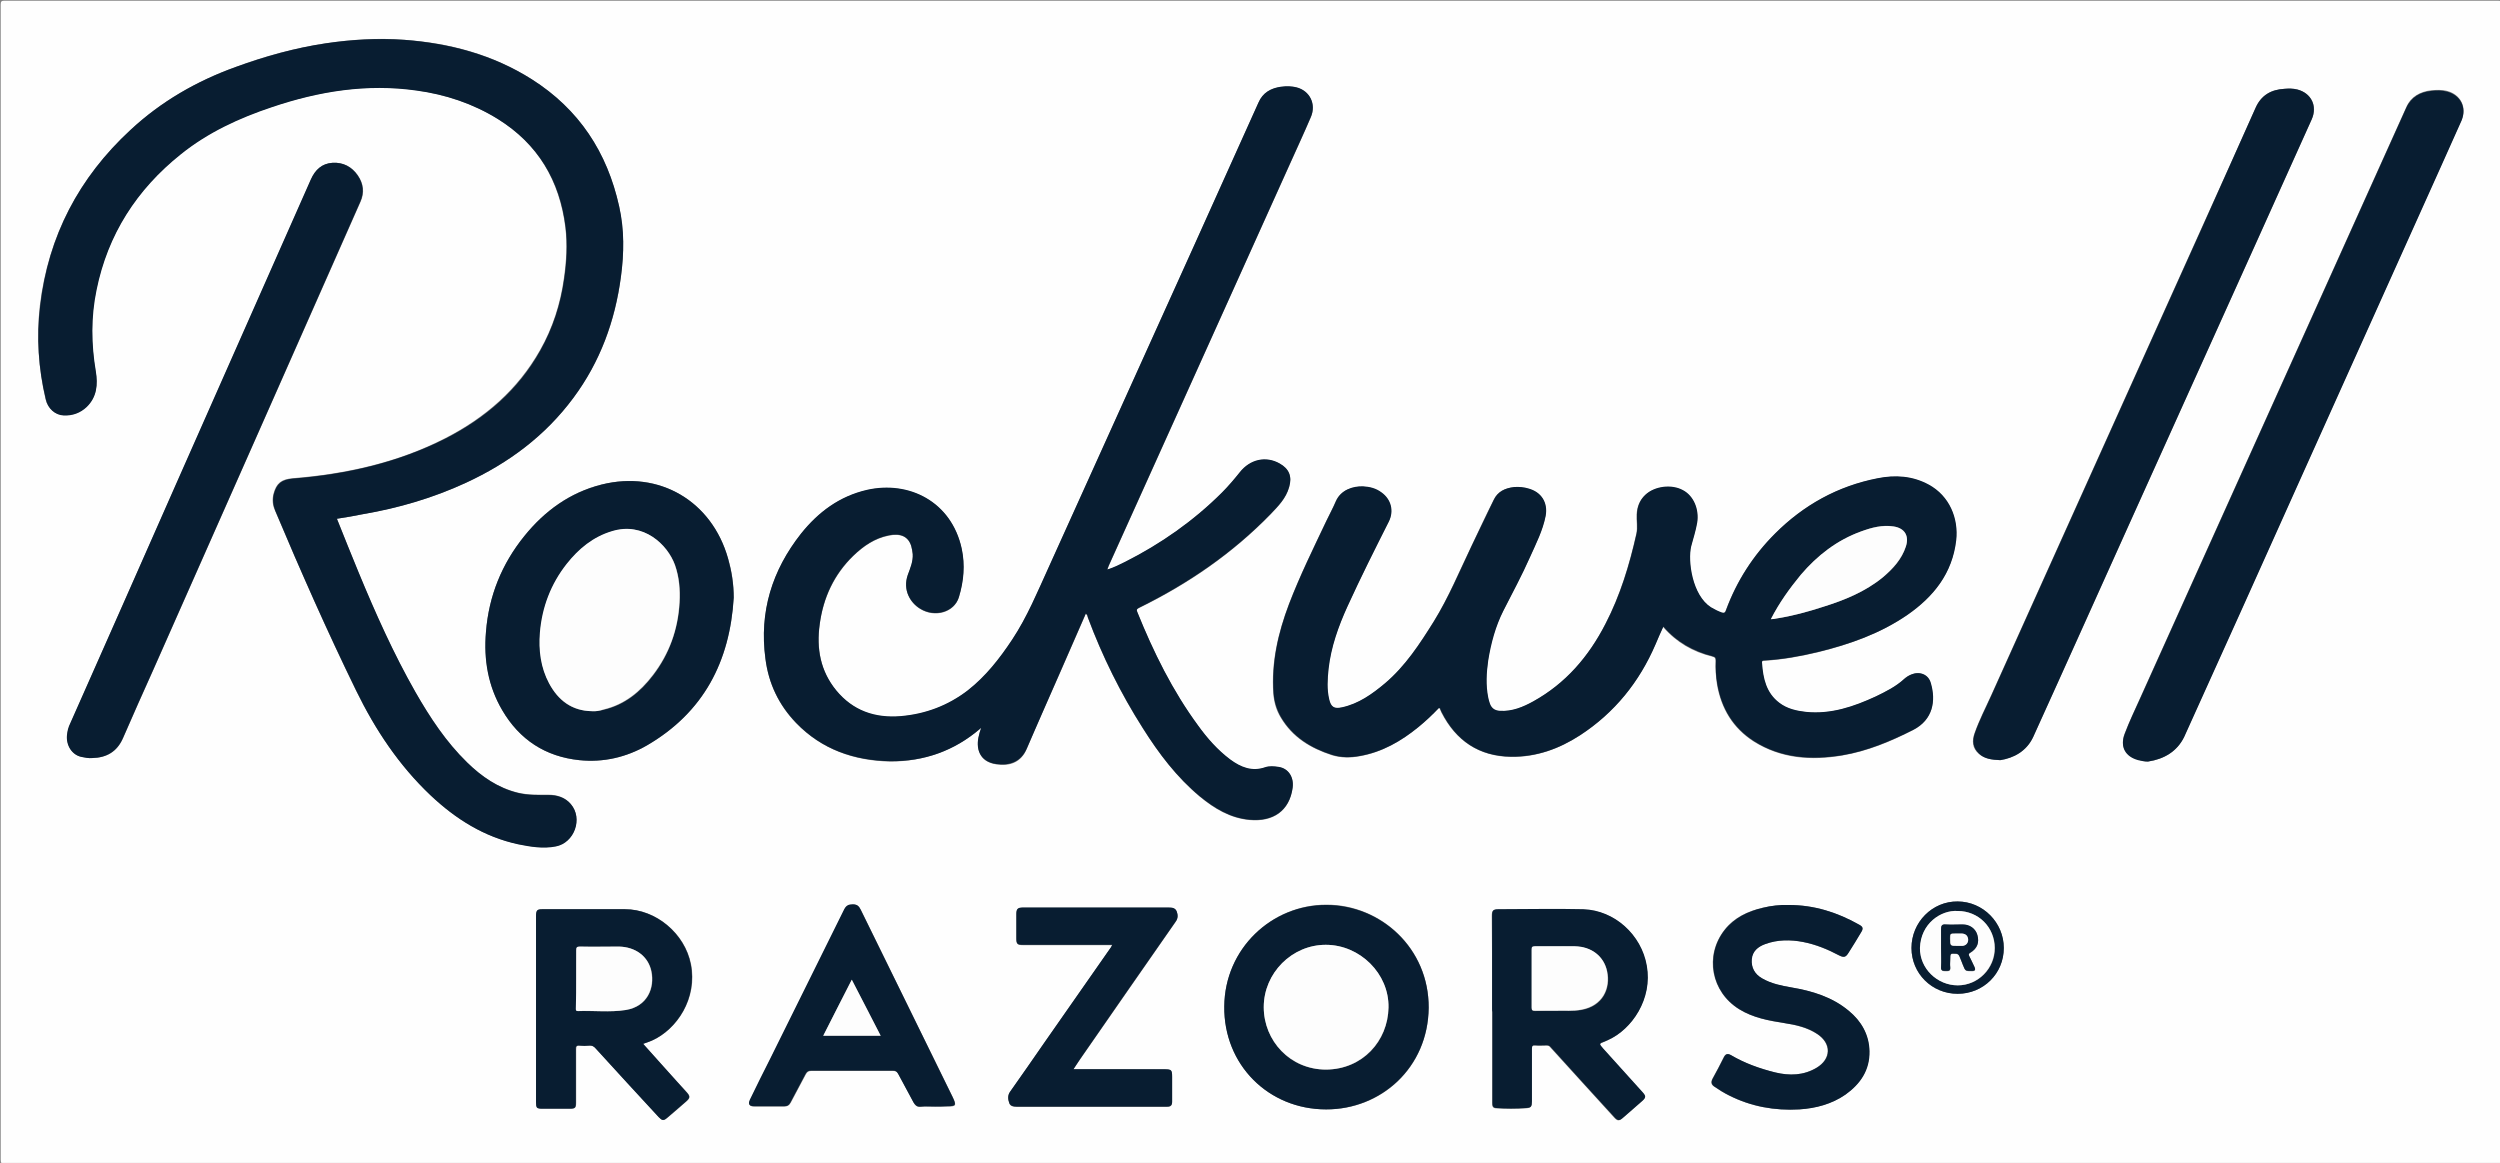
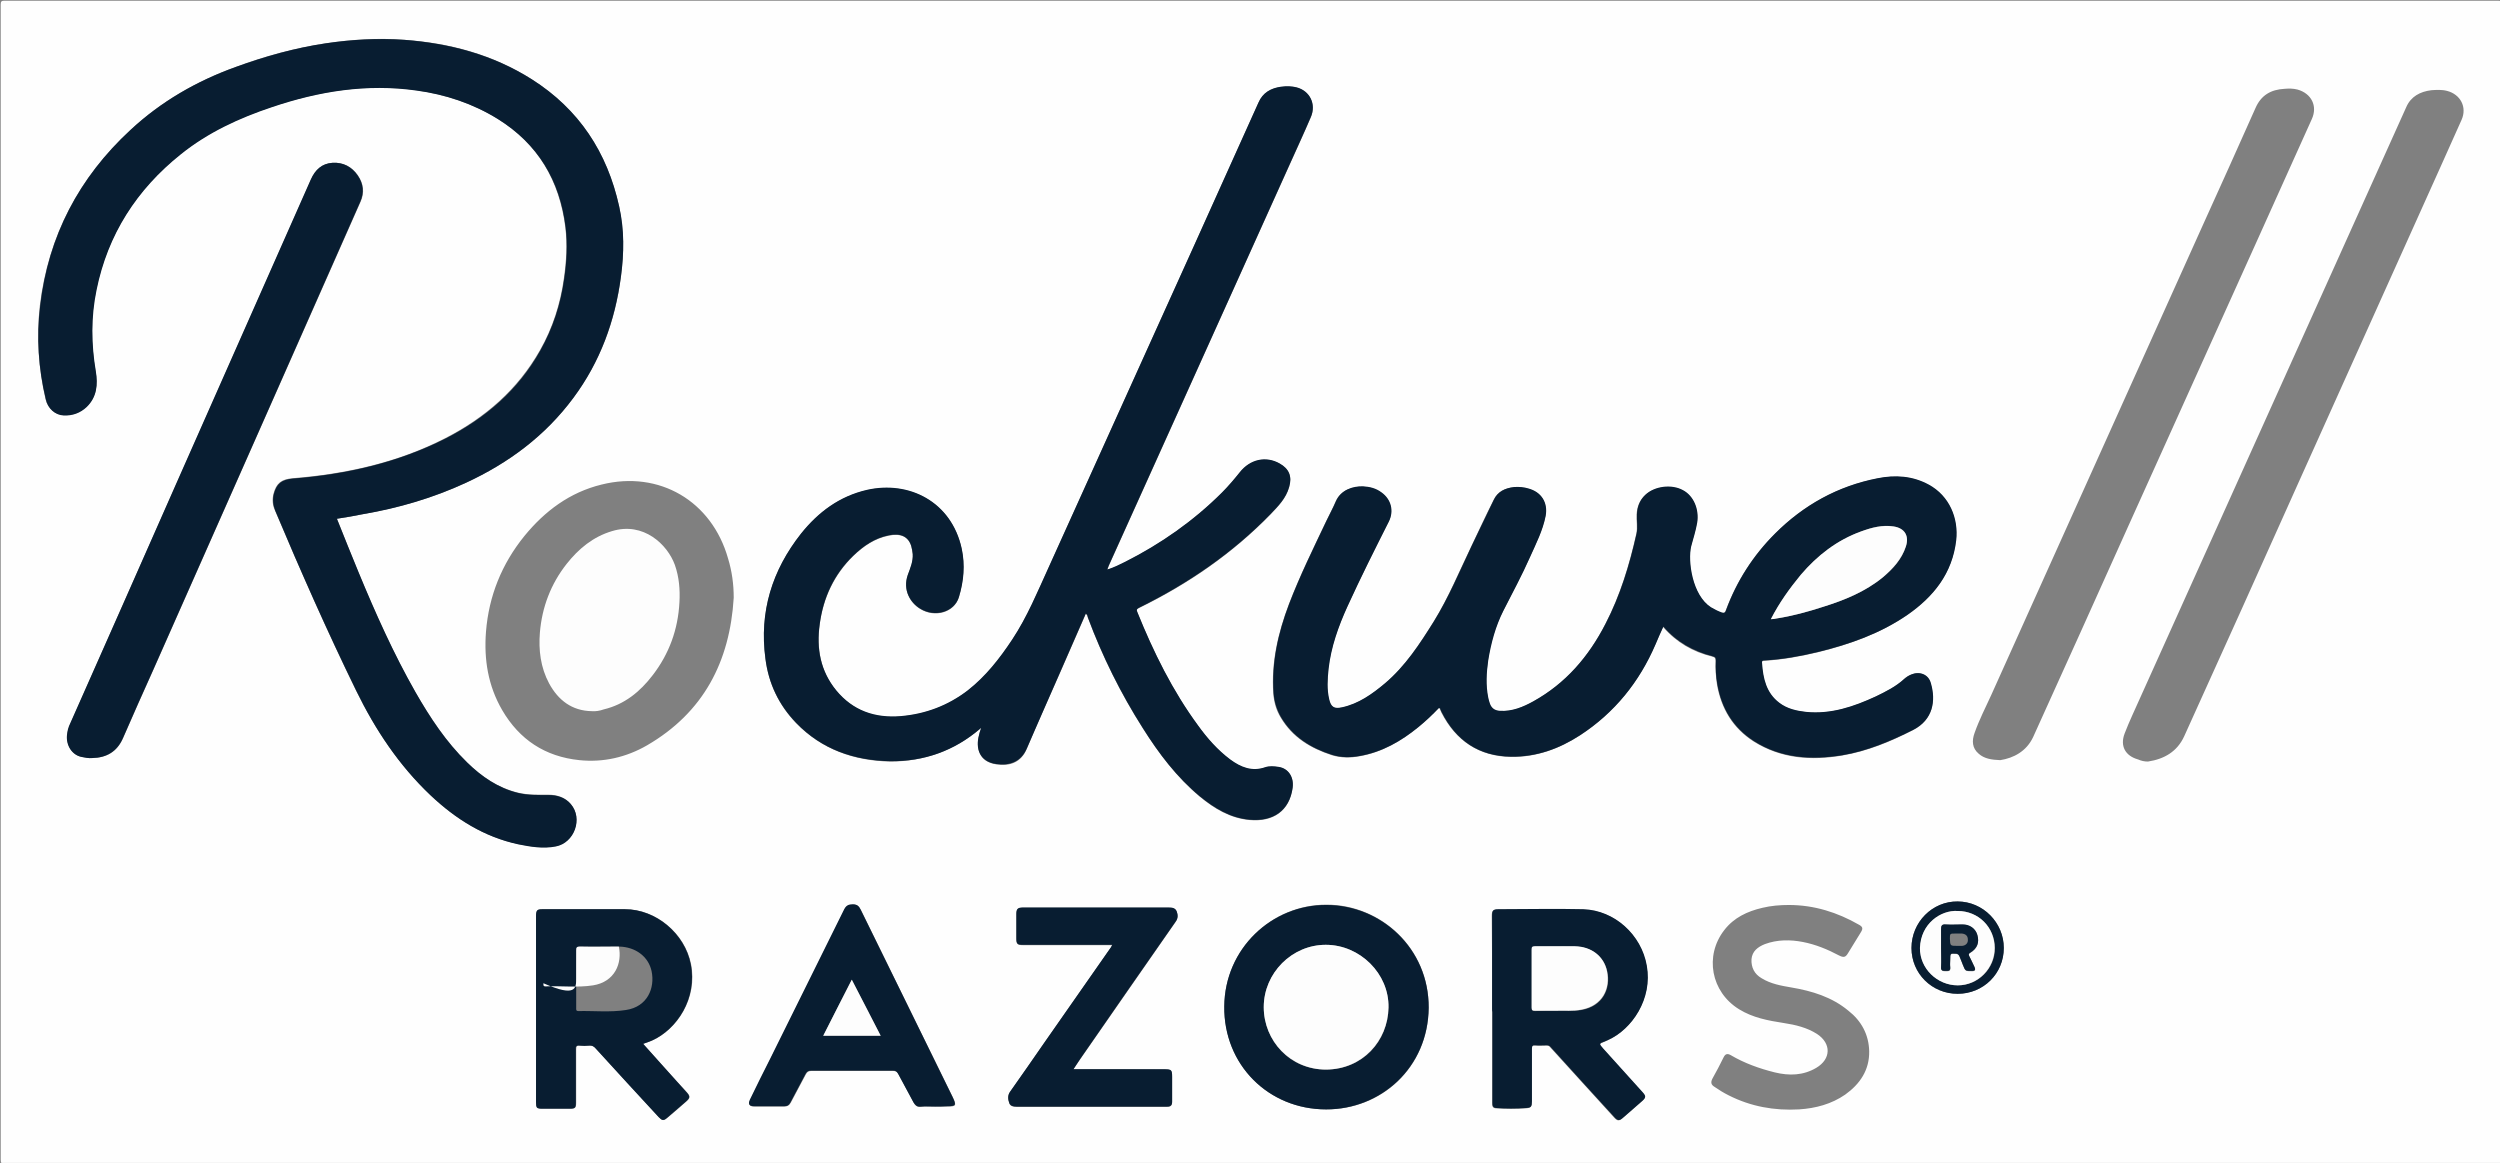
<svg xmlns="http://www.w3.org/2000/svg" xmlns:xlink="http://www.w3.org/1999/xlink" version="1.1" id="Layer_1" x="0px" y="0px" viewBox="0 0 709.4 330" style="enable-background:new 0 0 709.4 330;" xml:space="preserve">
  <rect x="0" y="0" width="709.4" height="330" fill="#808080" stroke="none" />
  <style type="text/css">
	.st0{clip-path:url(#SVGID_2_);}
	.st1{fill:#FEFEFE;}
	.st2{fill:#081D31;}
	.st3{fill:#FDFDFD;}
</style>
  <g>
    <defs>
      <rect id="SVGID_1_" width="709.4" height="330" />
    </defs>
    <clipPath id="SVGID_2_">
      <use xlink:href="#SVGID_1_" style="overflow:visible;" />
    </clipPath>
    <g class="st0">
      <path class="st1" d="M355.1,330.2c-117.9,0-235.8,0-353.8,0c-0.9,0-1.1-0.2-1.1-1.1c0-109.3,0-218.6,0-327.8    c0-0.9,0.2-1.1,1.1-1.1c235.8,0,471.7,0,707.5,0c0.9,0,1.1,0.2,1.1,1.1c0,109.3,0,218.6,0,327.8c0,0.9-0.2,1.1-1.1,1.1    C590.9,330.2,473,330.2,355.1,330.2z M278.1,206.8c0.1,0.1,0.1,0.1,0.2,0.2c-0.2,0.6-0.4,1.1-0.5,1.7c-0.9,3.6,0,7.5,4.9,8.2    c3.8,0.6,7.1-0.5,8.7-4.5c3-7.2,6.2-14.3,9.4-21.5c2.4-5.6,4.9-11.1,7.3-16.7c0.4,0.3,0.5,0.7,0.6,1.1c4.1,11,9.3,21.5,15.6,31.4    c4.6,7.2,9.6,13.9,16.2,19.4c4.1,3.4,8.6,6.1,14.1,6.6c6.6,0.6,11.3-2.5,12.2-9.1c0.4-3-1.2-5.5-4-5.9c-1.3-0.2-2.6-0.3-3.8,0.1    c-3.8,1.3-6.9,0.1-9.9-2.2c-3.6-2.7-6.5-6-9.1-9.6c-7.3-10-12.7-20.9-17.3-32.3c-0.3-0.8,0-0.9,0.6-1.2    c13.9-6.8,26.4-15.4,37.2-26.5c2.2-2.3,4.4-4.5,5.3-7.7c0.9-3,0-5.2-2.7-6.7c-3.9-2.2-8.3-1.2-11.3,2.5c-1.6,2-3.3,4-5.1,5.8    c-8.1,8-17.3,14.5-27.4,19.6c-1.6,0.8-3.2,1.7-5.1,2.2c0.2-0.5,0.4-0.9,0.5-1.3c6.5-14.3,12.9-28.7,19.4-43    c10.5-23.4,21.1-46.8,31.6-70.1c2.1-4.7,4.3-9.4,6.3-14.1c1.5-3.6-0.3-7.2-4-8.3c-1.5-0.4-3-0.4-4.5-0.2c-2.9,0.4-5.2,1.7-6.4,4.5    c-6,13.4-12.1,26.8-18.1,40.2c-13.8,30.5-27.6,61.1-41.4,91.6c-3.2,7-6.1,14.2-10.4,20.6c-3.5,5.4-7.4,10.4-12.6,14.4    c-5.6,4.3-11.9,6.7-19,7.3c-7.4,0.7-13.6-1.6-18.3-7.3c-4.5-5.5-5.6-11.9-4.7-18.8c1-7.5,4.1-14.1,9.5-19.4    c2.9-2.8,6.1-5,10.1-5.8c3.4-0.7,5.6,0.3,6.4,3.1c0.2,0.7,0.3,1.5,0.4,2.2c0.2,2.1-0.7,4-1.4,5.9c-1.5,4.3,0.7,7.9,3.5,9.6    c4.2,2.6,9.7,1,11-3.3c1.3-4.5,1.7-9.1,0.8-13.7c-2.9-13.4-15-19.4-26.9-16.7c-7.8,1.8-13.8,6.2-18.7,12.4    c-8.2,10.4-11.9,22.1-10.1,35.5c0.9,7,3.8,13.1,8.7,18.2c7.3,7.5,16.5,10.7,26.7,10.9C262.2,216.1,270.7,213,278.1,206.8z     M408.3,200.9c0.1,0.1,0.1,0.1,0.2,0.1c0.2,0.4,0.3,0.8,0.5,1.2c4.1,8,10.6,12.4,19.7,12.6c7.2,0.1,13.7-2.3,19.6-6.1    c9.8-6.4,16.8-15.1,21.4-25.8c0.7-1.6,1.4-3.2,2.2-5c3.8,4.4,8.5,7.1,13.9,8.4c0.9,0.2,1,0.6,1,1.3c-0.1,2.2,0.1,4.4,0.4,6.6    c1.2,6.9,4.5,12.4,10.4,16.2c7.8,4.9,16.3,5.5,25.1,4c7.1-1.2,13.7-3.9,20.1-7.2c5.7-2.9,6.5-8.2,5-13.3c-0.7-2.5-3.2-3.5-5.6-2.4    c-0.7,0.3-1.4,0.6-1.9,1.2c-2.4,2.2-5.2,3.6-8.1,5c-6.2,2.9-12.7,5.1-19.8,4.4c-2.7-0.3-5.3-0.9-7.6-2.6c-3.7-2.8-4.6-7-4.9-11.3    c0-0.7,0.4-0.7,0.8-0.7c5.1-0.3,10.1-1.2,15.1-2.4c9-2.2,17.6-5.3,25.3-10.5c7.5-5.2,12.8-11.8,13.9-21.2    c0.7-6.2-1.8-12.6-7.8-15.8c-4.6-2.5-9.6-2.8-14.5-1.8c-11.3,2.2-21,7.6-29.1,15.7c-6.2,6.2-10.8,13.4-13.9,21.7    c-0.2,0.7-0.5,0.9-1.2,0.7c-1.1-0.4-2.1-0.9-3.1-1.5c-5.3-3.5-6.6-13.1-5.6-17.3c0.5-2.2,1.3-4.4,1.7-6.7c0.6-3.8-1-7.6-4-9.2    c-3.2-1.7-8.1-1.1-10.7,1.3c-1.6,1.5-2.3,3.4-2.4,5.5c-0.1,1.8,0.3,3.7-0.1,5.5c-2,8.9-4.6,17.5-8.8,25.6    c-4.7,9.3-11.3,16.9-20.5,22c-2.9,1.6-6,2.9-9.5,2.7c-1.4-0.1-2.4-0.6-2.8-2c-0.2-0.6-0.4-1.2-0.5-1.8c-0.7-3.5-0.5-7,0-10.5    c0.7-4.9,2-9.7,4.3-14.1c2.6-5.1,5.3-10.1,7.6-15.3c1.7-3.8,3.6-7.5,4.4-11.6c0.7-3.8-1.1-6.8-4.9-7.8c-1.4-0.4-2.8-0.5-4.1-0.4    c-2.5,0.2-4.6,1.2-5.7,3.6c-2.2,4.3-4.2,8.7-6.3,13.1c-3.5,7.2-6.5,14.6-10.7,21.4c-4,6.4-8.1,12.7-13.9,17.6    c-3.6,3.1-7.4,5.8-12.2,6.8c-2.2,0.5-3.1-0.1-3.6-2.2c-0.7-2.9-0.5-5.8-0.2-8.7c0.7-6.3,2.8-12.1,5.4-17.8c3.7-8.1,7.7-16,11.7-24    c1.5-3,0.7-6.3-2.1-8.3c-1.5-1.1-3.3-1.6-5.2-1.7c-2.9-0.1-6.3,1-7.7,4.2c-0.8,1.9-1.8,3.7-2.7,5.6c-3.7,7.8-7.5,15.5-10.6,23.6    c-3.1,8.2-5,16.5-4.4,25.3c0.2,2.4,0.8,4.7,2.1,6.8c3.3,5.6,8.4,8.7,14.5,10.7c2.6,0.8,5.3,0.8,7.9,0.3c6.3-1.1,11.7-4.2,16.6-8.2    C404.6,204.6,406.4,202.8,408.3,200.9z M95.6,147.2c2.6-0.4,5-0.8,7.4-1.3c10.1-1.8,19.9-4.6,29.2-8.9    c12.1-5.6,22.5-13.3,30.5-24.1c7.6-10.3,11.9-21.8,13.5-34.4c0.9-6.7,0.9-13.3-0.5-19.9c-3.4-15.4-11.4-27.6-24.8-36.1    c-11-7-23.2-10.3-36.2-11.2c-7.5-0.6-14.9-0.1-22.3,1c-8.7,1.3-17.2,3.6-25.5,6.7C55.8,23,45.7,28.8,37,36.9    C22.4,50.4,13.7,66.9,11.3,86.7c-1,8.9-0.4,17.8,1.6,26.5c0.6,2.7,2.7,4.5,5.1,4.6c2.5,0.1,4.7-0.7,6.5-2.4    c3-2.8,3.3-6.4,2.6-10.1c-1.3-7.7-1.4-15.4,0.2-23.1c3.2-15.7,11.4-28.4,23.9-38.5c7.7-6.2,16.6-10.3,25.9-13.4    c13.3-4.4,26.9-6.7,41-4.7c8.2,1.2,16,3.7,23.1,8.1c11.4,7.1,17.5,17.5,19.2,30.7c0.6,4.9,0.3,9.7-0.4,14.6    c-1,7.2-3.2,14.1-6.8,20.4c-6.3,11.1-15.5,19.1-26.8,24.9c-13.6,7-28.3,10.2-43.4,11.4c-3.2,0.3-4.6,1.4-5.4,4.4    c-0.4,1.6-0.3,3.2,0.4,4.7c7.3,17.2,14.8,34.3,23,51.1c5.4,11,12.2,21.2,21.1,29.7c7.1,6.7,15.2,11.9,24.9,13.9    c3.5,0.7,7,1.3,10.6,0.6c5.3-1,7.9-7.9,4.3-12c-1.6-1.9-3.9-2.6-6.3-2.6c-2.9,0-5.8,0.1-8.7-0.6c-5.7-1.4-10.3-4.6-14.4-8.6    c-6-5.9-10.5-12.8-14.7-20c-6.2-10.9-11.3-22.3-16.1-33.9C99.7,157.5,97.7,152.4,95.6,147.2z M609.5,216.1    c4.6-0.7,8.3-2.8,10.3-7.2c11-24.2,21.9-48.5,32.8-72.8c13.3-29.6,26.6-59.1,39.9-88.7c2-4.5,4-8.9,6-13.4    c1.6-3.6-0.3-7.2-4.1-8.2c-1.5-0.4-3-0.3-4.5-0.2c-3.2,0.4-5.8,1.8-7.1,4.8c-7.1,15.8-14.2,31.6-21.3,47.3    c-18.1,40.1-36.1,80.2-54.2,120.3c-1.5,3.4-3.1,6.7-4.4,10.1c-1.4,3.6,0.2,6.4,3.8,7.4C607.6,215.9,608.5,216.1,609.5,216.1z     M567.6,215.7c3.8-0.6,7.4-2.5,9.3-6.5c9.1-20.1,18.2-40.2,27.2-60.3c12.2-27,24.3-53.9,36.5-80.9c5.1-11.4,10.3-22.8,15.4-34.2    c1.7-3.7-0.1-7.3-4.1-8.4c-1.2-0.3-2.4-0.3-3.6-0.2c-3.9,0.2-6.7,1.8-8.3,5.5c-5,11.3-10.1,22.5-15.2,33.8    c-19.9,44.3-39.9,88.5-59.8,132.8c-1.6,3.5-3.4,7-4.7,10.7c-0.8,2.2-0.7,4.3,1.2,5.9C563.1,215.3,565.1,215.6,567.6,215.7z     M26.2,215.1c4-0.1,7-1.7,8.7-5.6c2.8-6.5,5.7-12.9,8.6-19.4c19.6-44.3,39.2-88.5,58.8-132.8c1.2-2.6,0.9-5.1-0.7-7.5    c-1.7-2.5-4.2-3.8-7.2-3.6c-3,0.2-4.8,1.9-6.1,4.7c-12.7,28.7-25.4,57.4-38.1,86.1c-10.1,22.8-20.2,45.5-30.2,68.3    c-0.5,1.1-0.8,2.2-0.9,3.3c-0.3,3.1,1.5,5.7,4.2,6.2C24.2,215,25.2,215.2,26.2,215.1z M208.2,169.6c0-3.8-0.5-7.5-1.6-11.1    c-4.6-16.3-19.5-25.1-35.9-21c-9,2.2-16.1,7.5-21.9,14.6c-6.4,7.9-10.1,17-10.9,27.2c-0.6,7.9,0.6,15.3,4.6,22.2    c4.9,8.4,12.2,13.2,21.9,14.2c6.8,0.7,13.3-0.8,19.2-4.2C199.6,202.2,207.1,187.8,208.2,169.6z M376.3,314.8    c15.6,0.1,29-11.8,29.1-28.9c0.1-16.9-13.6-29.2-29-29.2c-15.5,0-28.8,12.4-29,28.8C347.2,302.1,359.9,314.8,376.3,314.8z     M423.4,286.2c0,0.4,0,0.7,0,1.1c0,8.5,0,17,0,25.6c0,0.8,0,1.5,1,1.6c2.9,0.2,5.7,0.2,8.6,0c1.4-0.1,1.6-0.4,1.6-1.9    c0-5,0-9.9,0-14.9c0-0.8,0.2-1.1,1-1c1.1,0.1,2.2,0,3.2,0c0.5,0,0.8,0.1,1.1,0.5c6,6.6,12,13.2,18.1,19.9c0.9,1,1.4,1.1,2.4,0.2    c1.9-1.6,3.7-3.2,5.5-4.8c1.1-0.9,1.1-1.4,0.1-2.5c-3.7-4.1-7.4-8.2-11.1-12.3c-1.3-1.4-1.3-1.4,0.4-2.1c0.3-0.1,0.6-0.3,0.9-0.4    c6.8-3.1,12.7-11.7,11-21.1c-1.5-8.8-9.1-15.8-18-16c-8.1-0.2-16.2-0.1-24.2,0c-1.4,0-1.7,0.4-1.7,1.8    C423.4,268.6,423.4,277.4,423.4,286.2z M182.5,296.2c0.9-0.3,1.7-0.6,2.5-0.9c7.2-3.2,13-12.1,11.1-21.7    c-1.7-8.7-9.9-15.6-18.7-15.6c-7.8,0-15.6,0-23.4,0c-1.6,0-1.8,0.3-1.8,1.9c0,17.6,0,35.2,0,52.8c0,1.6,0.2,1.9,1.8,1.9    c2.6,0,5.1,0,7.7,0c1.6,0,1.8-0.2,1.8-1.8c0-5,0-10,0-15c0-0.8,0.2-1.2,1-1.1c0.9,0.1,1.8,0.1,2.8,0c0.8,0,1.3,0.2,1.8,0.8    c5.9,6.5,11.9,13,17.9,19.5c1,1.1,1.3,1.1,2.5,0.1c1.7-1.4,3.4-2.9,5.1-4.4c1.4-1.2,1.4-1.6,0.1-3    C190.6,305.3,186.6,300.8,182.5,296.2z M304.6,303.4c0.7-1.1,1.3-1.9,1.9-2.8c9-13,18.1-26,27.1-39c0.7-1,0.6-2,0.3-2.9    c-0.4-1-1.3-1.1-2.3-1.1c-13.8,0-27.5,0-41.3,0c-1.5,0-1.9,0.4-1.9,1.8c0,2.3,0,4.6,0,7c0,1.5,0.3,1.8,1.8,1.8c8,0,16,0,24,0    c0.4,0,0.8,0,1.4,0c-0.2,0.3-0.2,0.4-0.3,0.6c-6.3,9.1-12.7,18.1-19,27.2c-3.2,4.6-6.5,9.3-9.7,13.9c-0.7,1-0.6,2.1-0.2,3.2    c0.3,0.8,1.1,1,2,1c14.3,0,28.6,0,42.8,0c1,0,1.4-0.4,1.4-1.4c0-2.4,0-4.7,0-7.1c0-1.9-0.2-2.1-2.1-2.1    C322,303.4,313.4,303.4,304.6,303.4z M507.6,256.8c-2.5,0-5,0.2-7.5,0.8c-4.3,1-8.1,2.8-10.8,6.3c-5.7,7.3-3.8,17.6,4.2,22.5    c3.9,2.4,8.2,3.2,12.7,3.9c3.3,0.5,6.6,1.3,9.4,3.1c4.1,2.7,4,7.1-0.2,9.6c-3.7,2.2-7.7,2.3-11.8,1.3c-4.4-1.1-8.6-2.6-12.5-4.9    c-0.9-0.5-1.5-0.4-2,0.6c-1,2.1-2.1,4.1-3.2,6.1c-0.5,1-0.4,1.7,0.6,2.3c1.3,0.9,2.6,1.7,4,2.4c6.3,3.2,13,4.4,20,4    c4.7-0.3,9.2-1.5,13.1-4.2c4.2-3,6.9-7,6.8-12.3c-0.1-4.7-2.2-8.6-5.9-11.5c-4.7-3.9-10.3-5.6-16.2-6.6c-2.9-0.5-5.8-1-8.4-2.6    c-2.1-1.2-3-3.1-2.9-5.4c0.2-2.3,1.8-3.5,3.8-4.3c3.5-1.3,7.2-1.3,10.8-0.6c3.6,0.7,7,2.1,10.2,3.8c1.4,0.7,1.9,0.6,2.7-0.8    c1.2-1.9,2.3-3.8,3.5-5.7c0.7-1.1,0.6-1.6-0.5-2.2C521.4,258.9,514.8,256.8,507.6,256.8z M265.3,314c1.2,0,2.3,0,3.5,0    c2.5,0,2.7-0.2,1.6-2.6c-8.7-17.7-17.4-35.4-26.1-53.2c-0.5-1-1-1.5-2.2-1.5c-1.2,0-2,0.3-2.5,1.5c-6.9,14.1-13.9,28.1-20.9,42.2    c-1.9,3.9-3.9,7.8-5.8,11.7c-0.6,1.3-0.3,1.9,1.2,1.9c2.8,0,5.7,0,8.5,0c0.9,0,1.4-0.4,1.8-1.1c1.4-2.7,2.9-5.4,4.3-8.1    c0.4-0.7,0.8-0.9,1.6-0.9c7.7,0,15.4,0,23.2,0c0.8,0,1.2,0.3,1.5,1c1.4,2.7,2.9,5.3,4.3,8c0.4,0.8,0.9,1.3,2,1.2    C262.5,313.9,263.9,314,265.3,314z M555.5,282c7.3,0,13.1-5.8,13.1-13c0-7.2-5.9-13.1-13.1-13.2c-7.2,0-13.1,5.9-13.1,13.2    C542.4,276.3,548.2,282,555.5,282z" />
      <path class="st2" d="M278.1,206.8c-7.3,6.3-15.9,9.3-25.5,9.2c-10.2-0.2-19.4-3.3-26.7-10.9c-4.9-5.1-7.8-11.1-8.7-18.2    c-1.8-13.3,1.9-25.1,10.1-35.5c4.9-6.1,10.9-10.6,18.7-12.4c11.9-2.7,24,3.3,26.9,16.7c1,4.6,0.6,9.2-0.8,13.7    c-1.3,4.3-6.8,5.9-11,3.3c-2.8-1.7-5-5.3-3.5-9.6c0.7-1.9,1.5-3.8,1.4-5.9c-0.1-0.8-0.2-1.5-0.4-2.2c-0.8-2.8-3.1-3.8-6.4-3.1    c-4,0.8-7.2,3-10.1,5.8c-5.5,5.3-8.5,11.9-9.5,19.4c-1,6.9,0.2,13.3,4.7,18.8c4.7,5.7,10.9,7.9,18.3,7.3c7-0.6,13.4-3,19-7.3    c5.1-4,9-9,12.6-14.4c4.3-6.5,7.2-13.6,10.4-20.6c13.8-30.5,27.6-61.1,41.4-91.6c6-13.4,12.1-26.8,18.1-40.2    c1.2-2.8,3.5-4.1,6.4-4.5c1.5-0.2,3-0.2,4.5,0.2c3.7,1,5.5,4.7,4,8.3c-2,4.7-4.2,9.4-6.3,14.1c-10.5,23.4-21.1,46.8-31.6,70.1    c-6.5,14.3-12.9,28.7-19.4,43c-0.2,0.4-0.3,0.7-0.5,1.3c1.9-0.6,3.5-1.4,5.1-2.2c10.1-5.1,19.4-11.6,27.4-19.6    c1.8-1.8,3.5-3.8,5.1-5.8c2.9-3.7,7.4-4.7,11.3-2.5c2.7,1.5,3.6,3.7,2.7,6.7c-0.9,3.2-3.1,5.4-5.3,7.7    c-10.8,11.1-23.4,19.7-37.2,26.5c-0.5,0.3-0.9,0.4-0.6,1.2c4.6,11.4,10,22.4,17.3,32.3c2.6,3.6,5.5,6.9,9.1,9.6    c3,2.2,6.2,3.5,9.9,2.2c1.2-0.4,2.5-0.3,3.8-0.1c2.8,0.4,4.4,2.9,4,5.9c-0.9,6.6-5.6,9.7-12.2,9.1c-5.5-0.5-9.9-3.2-14.1-6.6    c-6.6-5.5-11.7-12.2-16.2-19.4c-6.3-9.9-11.5-20.4-15.6-31.4c-0.1-0.4-0.1-0.8-0.6-1.1c-2.4,5.6-4.9,11.1-7.3,16.7    c-3.1,7.2-6.3,14.3-9.4,21.5c-1.7,4-5,5-8.7,4.5c-4.9-0.7-5.9-4.6-4.9-8.2c0.1-0.6,0.3-1.1,0.5-1.7c0-0.1,0.1-0.2,0.1-0.3    C278.2,206.7,278.1,206.7,278.1,206.8z" />
      <path class="st2" d="M408.3,200.9c-1.8,1.9-3.7,3.7-5.8,5.4c-4.9,4-10.3,7.1-16.6,8.2c-2.7,0.5-5.3,0.5-7.9-0.3    c-6-1.9-11.2-5.1-14.5-10.7c-1.2-2.1-1.9-4.3-2.1-6.8c-0.6-8.8,1.3-17.1,4.4-25.3c3.1-8.1,6.9-15.8,10.6-23.6    c0.9-1.9,1.9-3.7,2.7-5.6c1.4-3.2,4.8-4.3,7.7-4.2c1.8,0.1,3.6,0.5,5.2,1.7c2.8,2,3.6,5.3,2.1,8.3c-4,7.9-8,15.9-11.7,24    c-2.6,5.7-4.7,11.6-5.4,17.8c-0.3,2.9-0.5,5.8,0.2,8.7c0.5,2.1,1.4,2.7,3.6,2.2c4.7-1,8.6-3.8,12.2-6.8    c5.8-4.9,9.9-11.2,13.9-17.6c4.2-6.8,7.3-14.2,10.7-21.4c2.1-4.4,4.2-8.7,6.3-13.1c1.1-2.3,3.2-3.3,5.7-3.6c1.4-0.1,2.8,0,4.1,0.4    c3.7,1,5.6,4,4.9,7.8c-0.8,4.1-2.7,7.8-4.4,11.6c-2.3,5.2-5,10.2-7.6,15.3c-2.2,4.4-3.5,9.2-4.3,14.1c-0.5,3.5-0.7,7,0,10.5    c0.1,0.6,0.3,1.2,0.5,1.8c0.5,1.3,1.4,1.9,2.8,2c3.5,0.2,6.6-1.1,9.5-2.7c9.2-5.1,15.7-12.7,20.5-22c4.2-8.1,6.8-16.7,8.8-25.6    c0.4-1.8,0-3.7,0.1-5.5c0.1-2.1,0.8-4,2.4-5.5c2.6-2.5,7.5-3.1,10.7-1.3c3,1.6,4.6,5.4,4,9.2c-0.4,2.3-1.1,4.5-1.7,6.7    c-1,4.2,0.3,13.9,5.6,17.3c1,0.6,2,1.1,3.1,1.5c0.7,0.2,1,0,1.2-0.7c3-8.2,7.7-15.5,13.9-21.7c8.1-8.1,17.8-13.5,29.1-15.7    c5-1,9.9-0.7,14.5,1.8c5.9,3.2,8.5,9.6,7.8,15.8c-1.1,9.4-6.4,16-13.9,21.2c-7.7,5.3-16.3,8.3-25.3,10.5c-5,1.2-10,2.1-15.1,2.4    c-0.5,0-0.9,0-0.8,0.7c0.3,4.4,1.2,8.5,4.9,11.3c2.2,1.7,4.9,2.3,7.6,2.6c7.1,0.7,13.5-1.5,19.8-4.4c2.9-1.4,5.7-2.8,8.1-5    c0.6-0.5,1.2-0.9,1.9-1.2c2.4-1,4.9-0.1,5.6,2.4c1.5,5.1,0.6,10.4-5,13.3c-6.4,3.2-13,6-20.1,7.2c-8.8,1.4-17.4,0.9-25.1-4    c-5.9-3.8-9.2-9.3-10.4-16.2c-0.4-2.2-0.5-4.4-0.4-6.6c0-0.8-0.1-1.1-1-1.3c-5.4-1.4-10.1-4-13.9-8.4c-0.8,1.7-1.5,3.3-2.2,5    c-4.6,10.7-11.6,19.4-21.4,25.8c-6,3.9-12.4,6.2-19.6,6.1c-9.1-0.1-15.6-4.5-19.7-12.6c-0.2-0.4-0.4-0.8-0.5-1.2    C408.4,201,408.4,201,408.3,200.9z M502.5,175.7c0.7-0.1,1.2-0.1,1.6-0.2c4.5-0.7,8.8-1.9,13.2-3.3c6.1-1.9,12-4.3,17-8.4    c2.9-2.4,5.4-5.1,6.5-8.7c1-3.1-0.3-5.2-3.4-5.7c-3.2-0.6-6.3,0.3-9.3,1.4c-6.8,2.5-12.4,6.8-17.1,12.3    C507.8,167,504.9,171,502.5,175.7z" />
      <path class="st2" d="M95.6,147.2c2.1,5.2,4.1,10.3,6.2,15.3c4.8,11.6,9.9,23,16.1,33.9c4.1,7.2,8.7,14.2,14.7,20    c4.1,4,8.7,7.2,14.4,8.6c2.9,0.7,5.8,0.6,8.7,0.6c2.4,0,4.7,0.7,6.3,2.6c3.5,4.1,1,11-4.3,12c-3.6,0.7-7.1,0.1-10.6-0.6    c-9.7-2.1-17.8-7.2-24.9-13.9c-9-8.5-15.7-18.6-21.1-29.7c-8.2-16.8-15.8-33.9-23-51.1c-0.6-1.5-0.8-3.1-0.4-4.7    c0.8-3,2.2-4.1,5.4-4.4c15.1-1.2,29.8-4.5,43.4-11.4c11.3-5.8,20.5-13.7,26.8-24.9c3.6-6.4,5.8-13.2,6.8-20.4    c0.7-4.8,1-9.7,0.4-14.6c-1.6-13.2-7.8-23.6-19.2-30.7c-7.1-4.4-14.9-7-23.1-8.1c-14.1-2-27.7,0.2-41,4.7    c-9.3,3.1-18.2,7.2-25.9,13.4c-12.5,10-20.7,22.7-23.9,38.5c-1.6,7.7-1.5,15.4-0.2,23.1c0.6,3.7,0.3,7.3-2.6,10.1    c-1.8,1.7-4,2.5-6.5,2.4c-2.4-0.1-4.5-1.9-5.1-4.6c-2.1-8.7-2.7-17.6-1.6-26.5c2.3-19.8,11-36.4,25.6-49.9    C45.7,28.8,55.8,23,66.9,19c8.3-3,16.8-5.4,25.5-6.7c7.4-1.1,14.8-1.5,22.3-1c12.9,1,25.1,4.2,36.2,11.2    c13.4,8.5,21.4,20.7,24.8,36.1c1.5,6.6,1.4,13.2,0.5,19.9c-1.7,12.6-5.9,24.2-13.5,34.4c-8,10.8-18.4,18.5-30.5,24.1    c-9.3,4.3-19.1,7.2-29.2,8.9C100.6,146.4,98.2,146.8,95.6,147.2z" />
-       <path class="st2" d="M609.5,216.1c-1,0-1.9-0.2-2.8-0.4c-3.6-1-5.2-3.7-3.8-7.4c1.3-3.5,2.9-6.8,4.4-10.1    c18.1-40.1,36.1-80.2,54.2-120.3c7.1-15.8,14.2-31.6,21.3-47.3c1.4-3.1,4-4.5,7.1-4.8c1.5-0.2,3-0.2,4.5,0.2    c3.8,1,5.6,4.5,4.1,8.2c-2,4.5-4,8.9-6,13.4c-13.3,29.6-26.6,59.1-39.9,88.7c-10.9,24.3-21.8,48.5-32.8,72.8    C617.8,213.2,614.1,215.4,609.5,216.1z" />
-       <path class="st2" d="M567.6,215.7c-2.5-0.1-4.5-0.4-6-1.8c-1.8-1.7-2-3.7-1.2-5.9c1.3-3.7,3.1-7.1,4.7-10.7    c19.9-44.3,39.9-88.5,59.8-132.8C629.9,53.2,635,42,640,30.7c1.6-3.7,4.5-5.3,8.3-5.5c1.2-0.1,2.4-0.1,3.6,0.2    c3.9,1,5.7,4.6,4.1,8.4c-5.1,11.4-10.3,22.8-15.4,34.2c-12.2,27-24.3,53.9-36.5,80.9c-9.1,20.1-18.1,40.3-27.2,60.3    C575,213.2,571.4,215.1,567.6,215.7z" />
      <path class="st2" d="M26.2,215.1c-1,0.1-2-0.1-3-0.3c-2.7-0.5-4.5-3.2-4.2-6.2c0.1-1.2,0.4-2.3,0.9-3.3    c10.1-22.8,20.2-45.5,30.2-68.3c12.7-28.7,25.4-57.4,38.1-86.1c1.2-2.7,3.1-4.5,6.1-4.7c3-0.2,5.5,1.1,7.2,3.6    c1.6,2.3,1.9,4.8,0.7,7.5C82.7,101.5,63.1,145.8,43.5,190c-2.9,6.5-5.8,12.9-8.6,19.4C33.2,213.3,30.2,215,26.2,215.1z" />
-       <path class="st2" d="M208.2,169.6c-1.1,18.1-8.5,32.5-24.6,41.9c-5.9,3.4-12.4,4.9-19.2,4.2c-9.6-1-17-5.8-21.9-14.2    c-4-6.8-5.3-14.3-4.6-22.2c0.8-10.2,4.5-19.3,10.9-27.2c5.7-7.1,12.9-12.3,21.9-14.6c16.4-4.1,31.3,4.7,35.9,21    C207.6,162.1,208.2,165.8,208.2,169.6z M167.9,201.8c1.2,0.1,2.3-0.1,3.5-0.4c5.9-1.4,10.3-5,13.9-9.7c4.7-6.1,7.1-13.1,7.6-20.7    c0.2-3.6-0.1-7.2-1.3-10.6c-2.1-5.9-9-12.3-17.8-9.6c-5.4,1.6-9.5,5-12.9,9.3c-4.5,5.7-7,12.3-7.6,19.5c-0.4,5,0.2,9.9,2.6,14.4    C158.4,198.8,162.2,201.7,167.9,201.8z" />
      <path class="st2" d="M376.3,314.8c-16.4,0-29.1-12.7-28.9-29.2c0.1-16.4,13.5-28.9,29-28.8c15.4,0,29.1,12.3,29,29.2    C405.2,303,391.8,314.8,376.3,314.8z M376.2,268.1c-9.6,0-17.6,8-17.6,17.7c0,9.5,7.4,17.8,17.7,17.7c10.3,0,17.6-8,17.7-17.6    C394.2,276.3,385.9,268.1,376.2,268.1z" />
      <path class="st2" d="M423.4,286.2c0-8.8,0-17.6,0-26.4c0-1.4,0.3-1.8,1.7-1.8c8.1,0,16.2-0.2,24.2,0c8.9,0.3,16.5,7.3,18,16    c1.7,9.4-4.2,18.1-11,21.1c-0.3,0.1-0.6,0.3-0.9,0.4c-1.7,0.6-1.7,0.6-0.4,2.1c3.7,4.1,7.4,8.2,11.1,12.3c1,1.1,1,1.5-0.1,2.5    c-1.8,1.6-3.7,3.2-5.5,4.8c-1,0.9-1.5,0.8-2.4-0.2c-6-6.6-12.1-13.2-18.1-19.9c-0.3-0.4-0.7-0.5-1.1-0.5c-1.1,0-2.2,0.1-3.2,0    c-0.8-0.1-1,0.2-1,1c0,5,0,9.9,0,14.9c0,1.5-0.2,1.8-1.6,1.9c-2.9,0.2-5.7,0.2-8.6,0c-1-0.1-1-0.8-1-1.6c0-8.5,0-17,0-25.6    C423.4,286.9,423.4,286.6,423.4,286.2z M441.8,286.8c2-0.1,4.5,0.2,7-0.2c6.1-1.1,8.3-6.1,7.3-10.9c-0.9-4.3-4.5-7-9.1-7.1    c-3.8-0.1-7.6,0-11.4,0c-0.8,0-0.9,0.3-0.9,1c0,5.5,0,10.9,0,16.4c0,0.7,0.2,0.9,0.9,0.9C437.5,286.8,439.4,286.8,441.8,286.8z" />
      <path class="st2" d="M182.5,296.2c4.1,4.6,8.1,9,12.1,13.5c1.3,1.4,1.3,1.8-0.1,3c-1.7,1.5-3.4,2.9-5.1,4.4    c-1.1,1-1.5,0.9-2.5-0.1c-6-6.5-12-13-17.9-19.5c-0.5-0.6-1.1-0.9-1.8-0.8c-0.9,0.1-1.8,0.1-2.8,0c-0.9-0.1-1.1,0.3-1,1.1    c0,5,0,10,0,15c0,1.6-0.2,1.8-1.8,1.8c-2.6,0-5.1,0-7.7,0c-1.7,0-1.8-0.2-1.8-1.9c0-17.6,0-35.2,0-52.8c0-1.6,0.3-1.9,1.8-1.9    c7.8,0,15.6,0,23.4,0c8.8,0,17,6.9,18.7,15.6c1.9,9.7-3.9,18.5-11.1,21.7C184.2,295.6,183.4,295.9,182.5,296.2z M163.5,277.6    c0,2.8,0,5.6,0,8.4c0,0.4-0.1,0.9,0.6,0.9c4.5-0.1,9,0.4,13.5-0.3c6.1-0.9,8.3-6.2,7.3-11c-0.9-4.2-4.6-6.9-9.2-7    c-3.7,0-7.4,0-11.1,0c-0.9,0-1,0.3-1,1.1C163.5,272.3,163.5,274.9,163.5,277.6z" />
      <path class="st2" d="M304.6,303.4c8.8,0,17.4,0,25.9,0c1.9,0,2.1,0.2,2.1,2.1c0,2.4,0,4.7,0,7.1c0,1-0.4,1.4-1.4,1.4    c-14.3,0-28.6,0-42.8,0c-0.9,0-1.7-0.2-2-1c-0.4-1.1-0.5-2.2,0.2-3.2c3.3-4.6,6.5-9.3,9.7-13.9c6.3-9.1,12.7-18.1,19-27.2    c0.1-0.1,0.1-0.3,0.3-0.6c-0.6,0-1,0-1.4,0c-8,0-16,0-24,0c-1.5,0-1.8-0.3-1.8-1.8c0-2.3,0-4.6,0-7c0-1.4,0.4-1.8,1.9-1.8    c13.8,0,27.5,0,41.3,0c1,0,1.9,0.1,2.3,1.1c0.4,1,0.4,2-0.3,2.9c-9.1,13-18.1,26-27.1,39C305.9,301.4,305.3,302.3,304.6,303.4z" />
-       <path class="st2" d="M507.6,256.8c7.2,0,13.8,2.1,20,5.6c1.1,0.6,1.2,1.1,0.5,2.2c-1.1,1.9-2.3,3.8-3.5,5.7    c-0.8,1.3-1.3,1.5-2.7,0.8c-3.2-1.7-6.6-3.1-10.2-3.8c-3.6-0.7-7.3-0.7-10.8,0.6c-2,0.7-3.6,2-3.8,4.3c-0.2,2.3,0.8,4.2,2.9,5.4    c2.6,1.5,5.5,2.1,8.4,2.6c5.9,1,11.5,2.7,16.2,6.6c3.6,3,5.8,6.8,5.9,11.5c0.1,5.4-2.6,9.3-6.8,12.3c-3.9,2.7-8.4,3.9-13.1,4.2    c-7,0.4-13.7-0.8-20-4c-1.4-0.7-2.7-1.5-4-2.4c-1-0.6-1.1-1.4-0.6-2.3c1.1-2,2.2-4.1,3.2-6.1c0.5-1,1.1-1.1,2-0.6    c3.9,2.3,8.1,3.8,12.5,4.9c4.1,1,8.1,0.9,11.8-1.3c4.2-2.5,4.3-6.9,0.2-9.6c-2.8-1.9-6.1-2.6-9.4-3.1c-4.4-0.7-8.8-1.5-12.7-3.9    c-8-4.9-9.9-15.2-4.2-22.5c2.8-3.5,6.6-5.3,10.8-6.3C502.6,257,505.1,256.7,507.6,256.8z" />
      <path class="st2" d="M265.3,314c-1.4,0-2.7-0.1-4.1,0c-1,0.1-1.5-0.4-2-1.2c-1.4-2.7-2.9-5.3-4.3-8c-0.4-0.7-0.7-1-1.5-1    c-7.7,0-15.4,0-23.2,0c-0.8,0-1.2,0.2-1.6,0.9c-1.4,2.7-2.9,5.4-4.3,8.1c-0.4,0.8-0.9,1.1-1.8,1.1c-2.8,0-5.7,0-8.5,0    c-1.4,0-1.8-0.6-1.2-1.9c1.9-3.9,3.8-7.8,5.8-11.7c7-14.1,13.9-28.1,20.9-42.2c0.6-1.2,1.3-1.5,2.5-1.5c1.2,0,1.7,0.5,2.2,1.5    c8.7,17.7,17.4,35.4,26.1,53.2c1.1,2.3,1,2.6-1.6,2.6C267.6,314,266.4,314,265.3,314z M241.7,278c-2.7,5.4-5.4,10.6-8.1,15.9    c5.5,0,10.8,0,16.3,0C247.2,288.7,244.5,283.5,241.7,278z" />
      <path class="st2" d="M555.5,282c-7.3,0-13.1-5.8-13.1-13c0-7.3,5.9-13.3,13.1-13.2c7.2,0,13.1,6,13.1,13.2    C568.6,276.3,562.8,282,555.5,282z M555.5,258.5c-4.8-0.3-10.5,3.7-10.6,10.5c-0.1,5.8,4.8,10.6,10.7,10.6    c5.8,0,10.5-4.8,10.5-10.6C566,263.1,561.4,258.5,555.5,258.5z" />
      <path class="st1" d="M278.1,206.8c0.1,0,0.2-0.1,0.2-0.1c0,0.1-0.1,0.2-0.1,0.3C278.2,206.9,278.1,206.8,278.1,206.8z" />
      <path class="st3" d="M502.5,175.7c2.4-4.7,5.3-8.7,8.5-12.6c4.7-5.5,10.2-9.8,17.1-12.3c3-1.1,6.1-1.9,9.3-1.4    c3.1,0.5,4.4,2.7,3.4,5.7c-1.2,3.6-3.7,6.3-6.5,8.7c-5,4.1-10.9,6.5-17,8.4c-4.3,1.4-8.7,2.6-13.2,3.3    C503.7,175.6,503.2,175.7,502.5,175.7z" />
      <path class="st3" d="M167.9,201.8c-5.6-0.1-9.5-3.1-12.1-7.9c-2.4-4.5-3-9.4-2.6-14.4c0.6-7.2,3.1-13.8,7.6-19.5    c3.4-4.3,7.5-7.7,12.9-9.3c8.9-2.7,15.7,3.8,17.8,9.6c1.2,3.4,1.5,7,1.3,10.6c-0.4,7.7-2.9,14.6-7.6,20.7c-3.6,4.7-8,8.3-13.9,9.7    C170.2,201.7,169,201.9,167.9,201.8z" />
      <path class="st3" d="M376.2,268.1c9.7,0,18,8.2,17.8,17.8c-0.2,9.5-7.4,17.5-17.7,17.6c-10.2,0-17.7-8.2-17.7-17.7    C358.6,276.1,366.6,268.1,376.2,268.1z" />
      <path class="st3" d="M441.8,286.8c-2.4,0-4.3,0-6.3,0c-0.7,0-0.9-0.2-0.9-0.9c0-5.5,0-10.9,0-16.4c0-0.7,0.1-1,0.9-1    c3.8,0,7.6,0,11.4,0c4.7,0.1,8.2,2.8,9.1,7.1c1,4.8-1.2,9.8-7.3,10.9C446.3,287,443.9,286.7,441.8,286.8z" />
-       <path class="st3" d="M163.5,277.6c0-2.6,0-5.3,0-7.9c0-0.8,0.1-1.1,1-1.1c3.7,0.1,7.4,0,11.1,0c4.7,0.1,8.3,2.7,9.2,7    c1,4.7-1.1,10-7.3,11c-4.5,0.7-9,0.1-13.5,0.3c-0.7,0-0.6-0.4-0.6-0.9C163.5,283.1,163.5,280.4,163.5,277.6z" />
+       <path class="st3" d="M163.5,277.6c0-2.6,0-5.3,0-7.9c0-0.8,0.1-1.1,1-1.1c3.7,0.1,7.4,0,11.1,0c1,4.7-1.1,10-7.3,11c-4.5,0.7-9,0.1-13.5,0.3c-0.7,0-0.6-0.4-0.6-0.9C163.5,283.1,163.5,280.4,163.5,277.6z" />
      <path class="st3" d="M241.7,278c2.8,5.4,5.5,10.6,8.2,15.9c-5.5,0-10.8,0-16.3,0C236.3,288.6,238.9,283.4,241.7,278z" />
      <path class="st3" d="M555.5,258.5c5.9,0,10.5,4.6,10.5,10.5c0,5.8-4.7,10.6-10.5,10.6c-5.8,0-10.8-4.8-10.7-10.6    C545,262.1,550.7,258.2,555.5,258.5z M550.8,269c0,1.8,0.1,3.7,0,5.5c0,1.1,0.6,1.1,1.3,1.1c0.7,0,1.5,0.1,1.3-1.1    c-0.1-0.7,0-1.4,0-2.2c0-1.7,0-1.7,1.7-1.6c0.5,0,0.7,0.3,0.9,0.7c0.4,0.8,0.7,1.7,1,2.5c0.7,1.7,0.7,1.7,2.6,1.7    c0.9,0,1-0.4,0.7-1.1c-0.5-1.1-0.9-2.1-1.5-3.1c-0.3-0.5-0.3-0.7,0.3-1c1.9-1.2,2.6-2.8,2-5c-0.5-1.8-2.2-3-4.2-3    c-1.6,0-3.2,0.1-4.8,0c-1.1-0.1-1.4,0.4-1.3,1.4C550.8,265.4,550.8,267.2,550.8,269z" />
      <path class="st2" d="M550.8,269c0-1.8,0-3.5,0-5.3c0-1,0.2-1.5,1.3-1.4c1.6,0.1,3.2,0,4.8,0c2.1,0,3.7,1.2,4.2,3    c0.6,2.1,0,3.8-2,5c-0.5,0.3-0.5,0.5-0.3,1c0.5,1,1,2.1,1.5,3.1c0.3,0.7,0.2,1.1-0.7,1.1c-1.9,0-1.9,0.1-2.6-1.7    c-0.3-0.8-0.7-1.7-1-2.5c-0.2-0.4-0.4-0.6-0.9-0.7c-1.7-0.1-1.7-0.1-1.7,1.6c0,0.7-0.1,1.4,0,2.2c0.1,1.2-0.6,1.1-1.3,1.1    c-0.8,0-1.4,0-1.3-1.1C550.9,272.6,550.8,270.8,550.8,269z M555.4,268.4c0.5,0,1,0,1.4,0c1-0.1,1.7-0.8,1.6-1.8    c0-1.1-0.7-1.6-1.7-1.7c-0.6,0-1.2,0-1.8,0c-1.6,0-1.6,0-1.6,1.5C553.4,268.4,553.4,268.4,555.4,268.4z" />
-       <path class="st3" d="M555.4,268.4c-2,0-2,0-2-2c0-1.5,0-1.5,1.6-1.5c0.6,0,1.2,0,1.8,0c1,0.1,1.6,0.6,1.7,1.7c0,1-0.6,1.7-1.6,1.8    C556.4,268.4,555.9,268.4,555.4,268.4z" />
    </g>
  </g>
</svg>